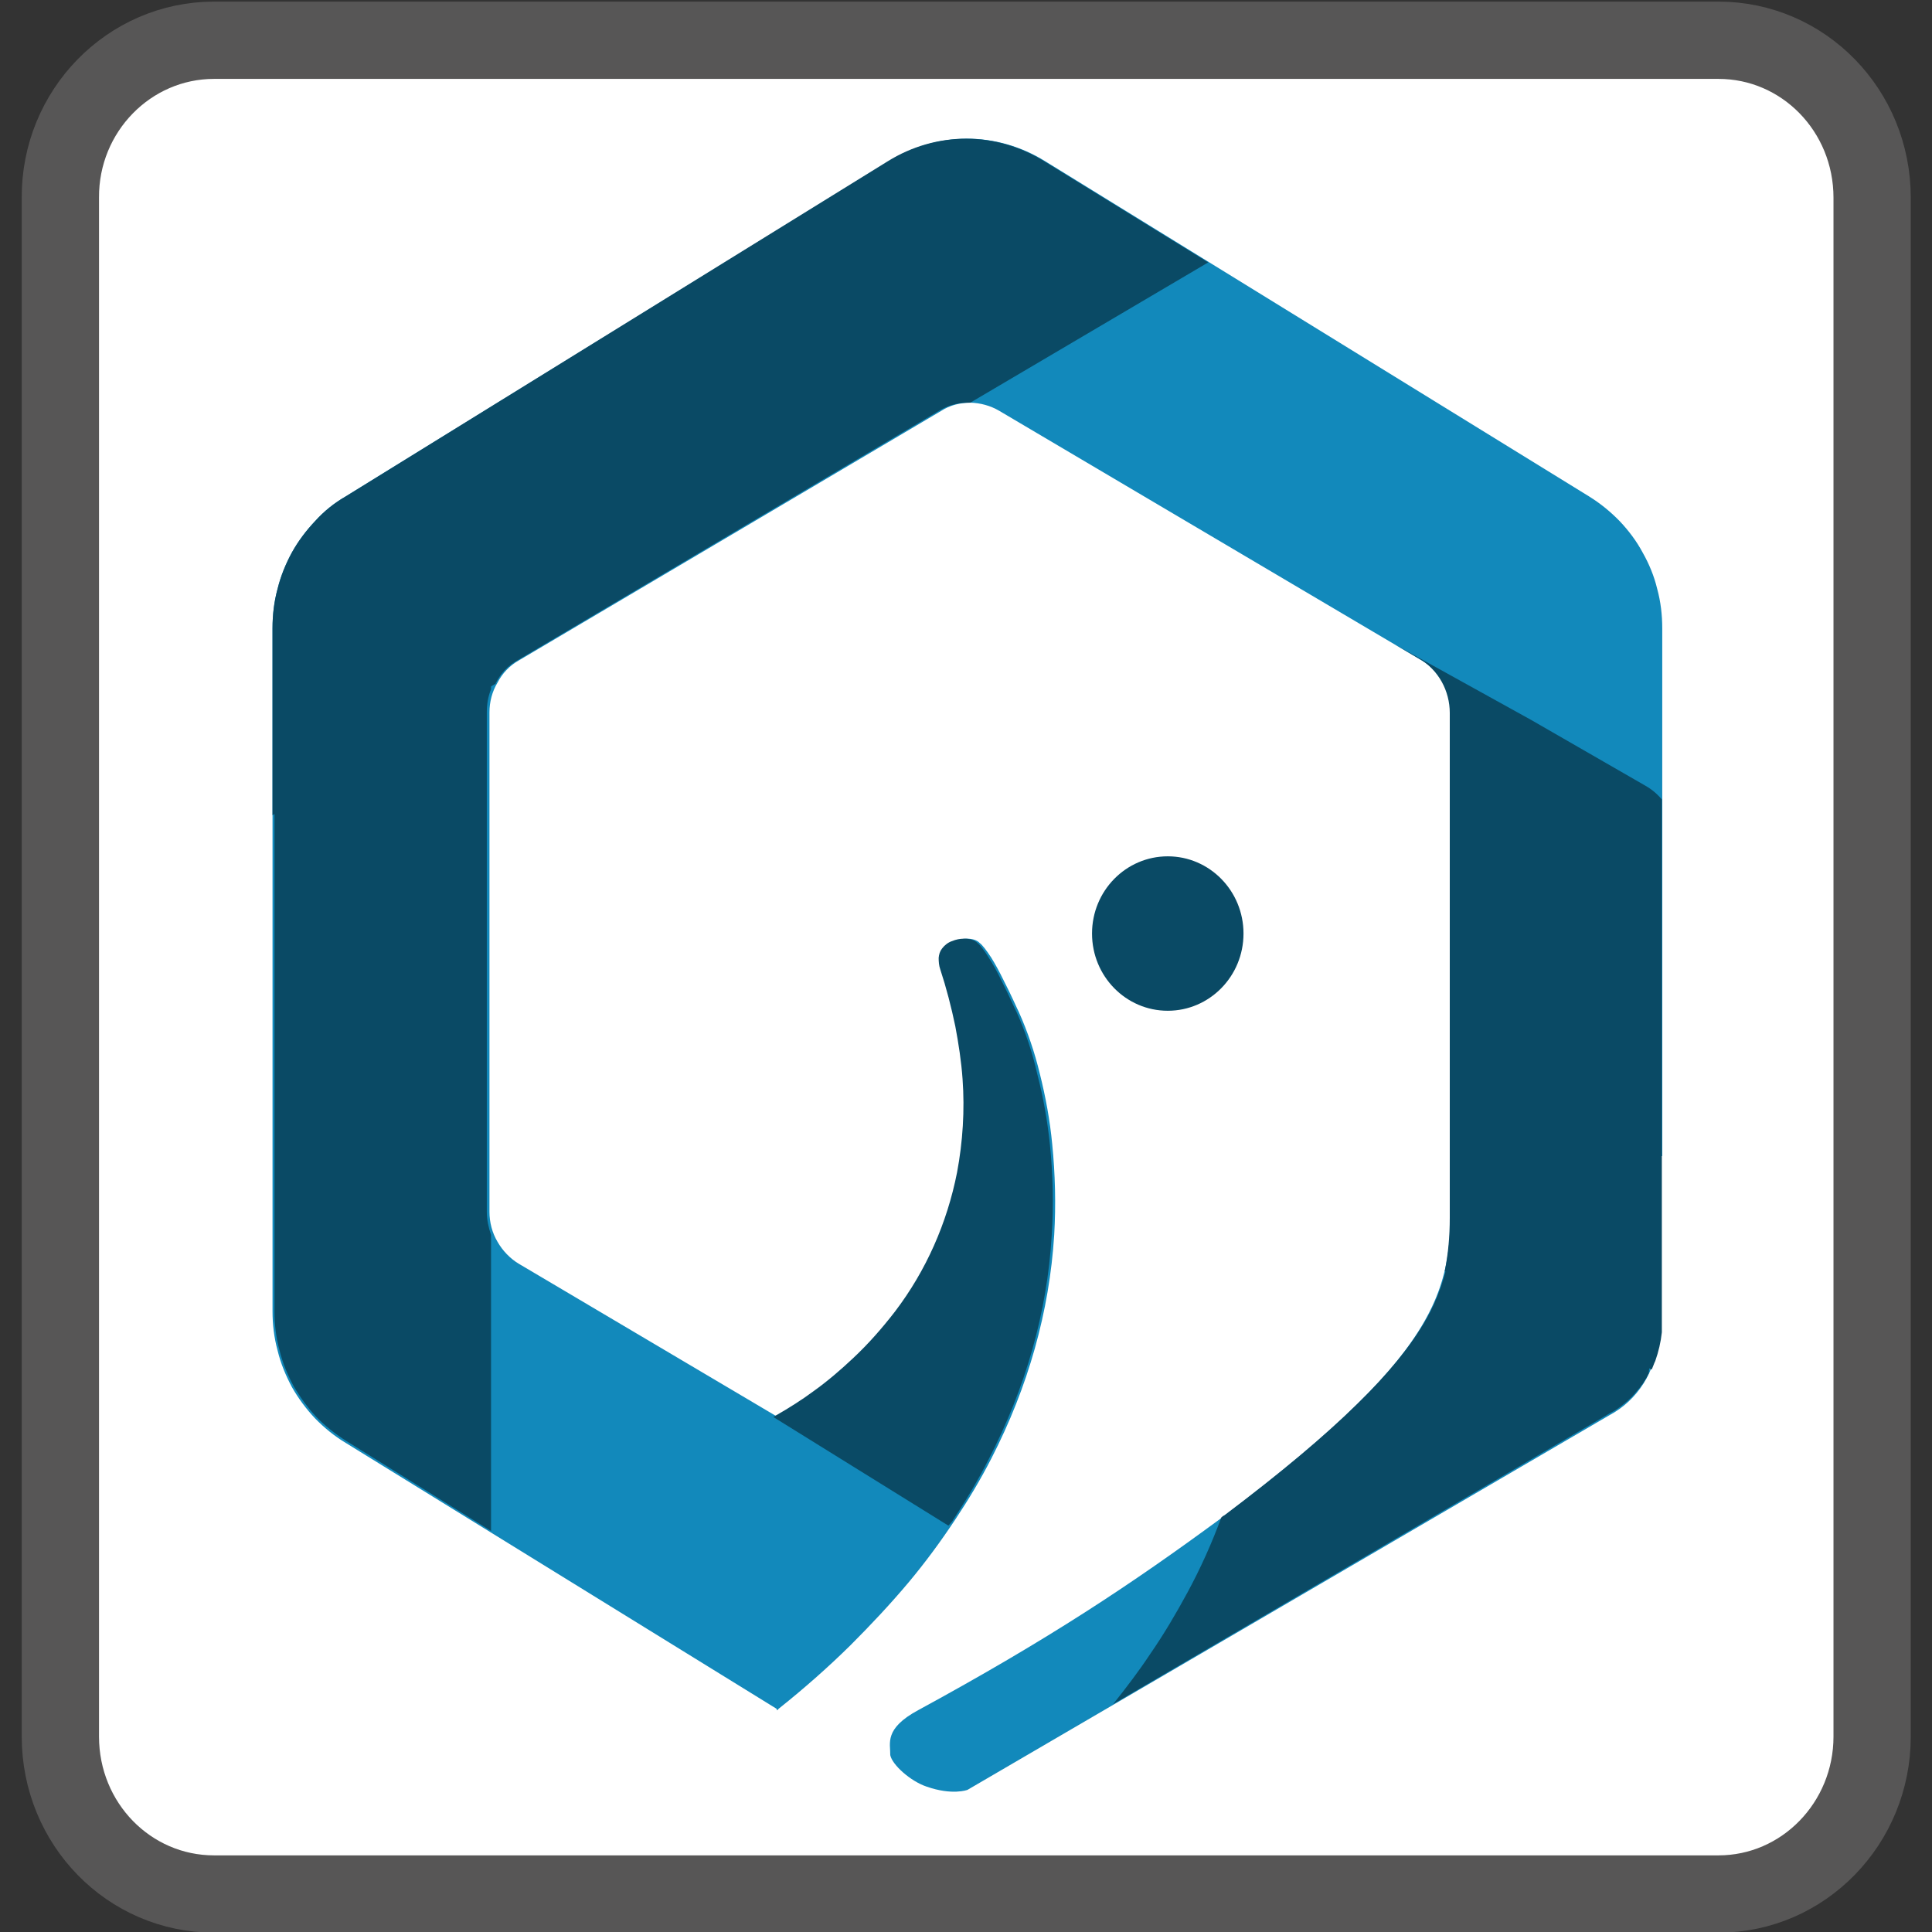
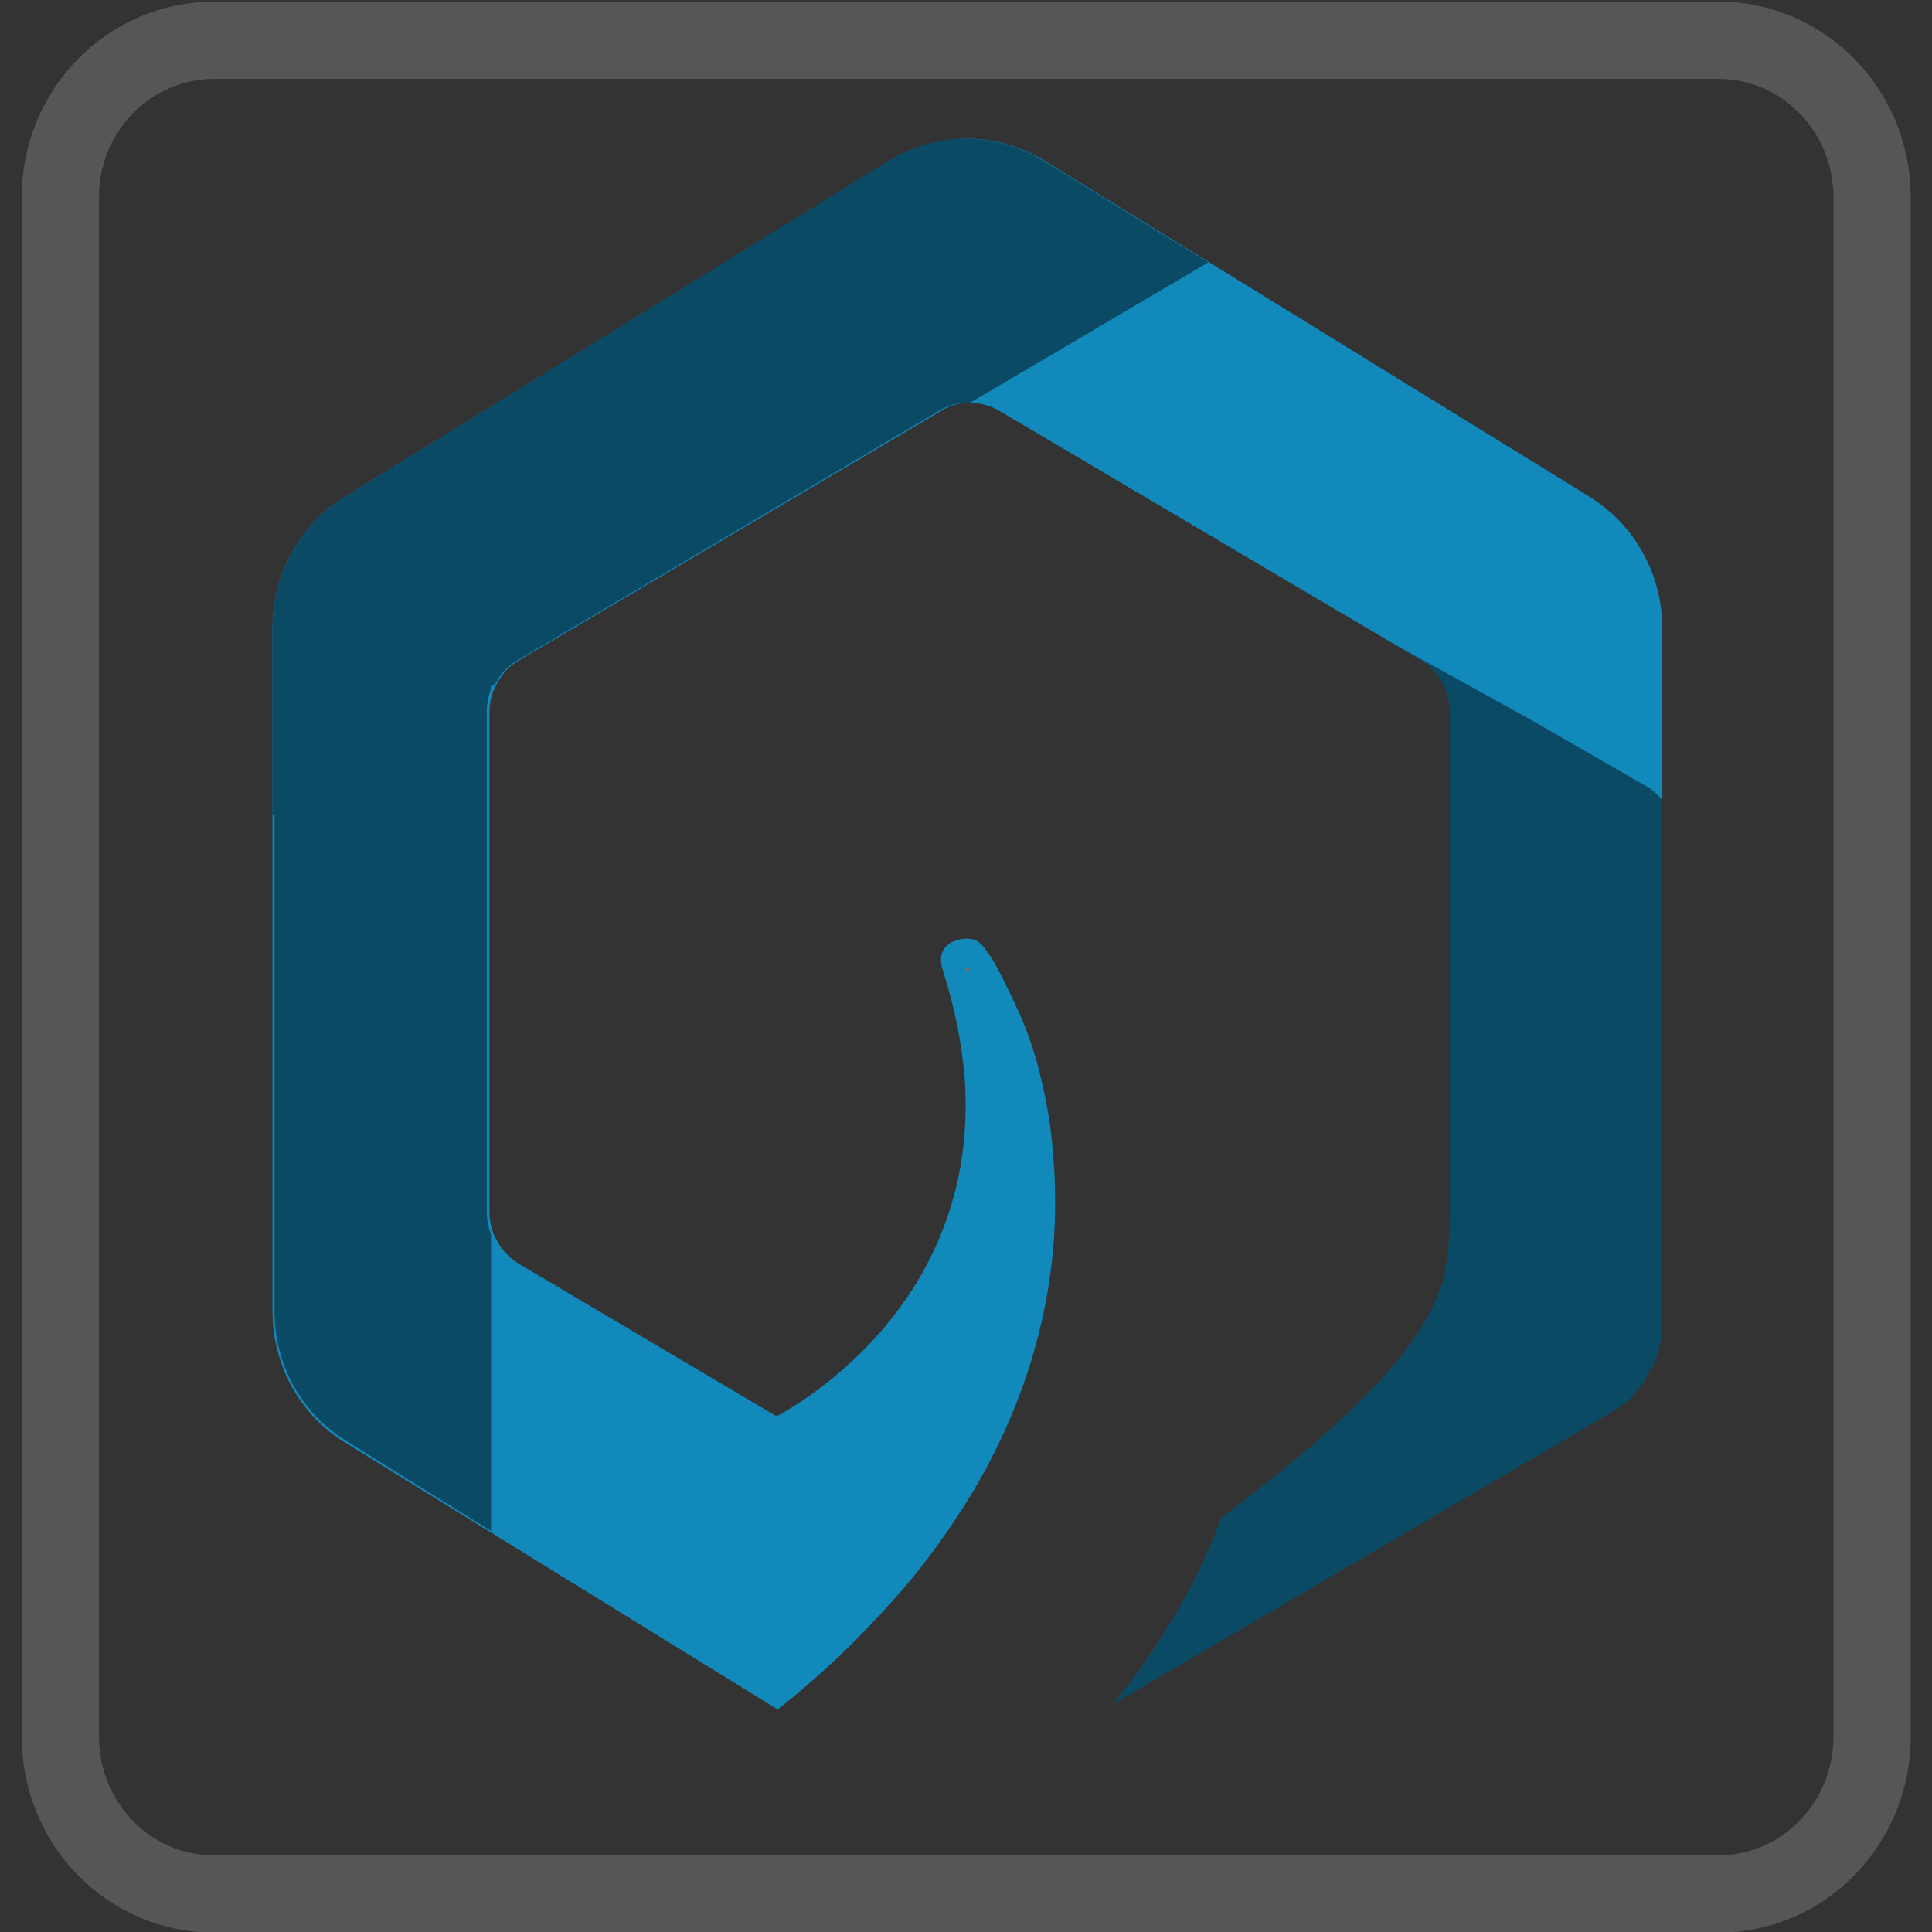
<svg xmlns="http://www.w3.org/2000/svg" width="30pt" height="30pt" viewBox="0 0 30 30" version="1.1">
  <rect x="0" y="0" width="30" height="30" fill="#333333" stroke="none" />
  <g id="surface1">
-     <path style=" stroke:none;fill-rule:nonzero;fill:rgb(100%,100%,100%);fill-opacity:1;" d="M 3.324 0.223 L 26.684 0.223 C 28.211 0.223 29.461 1.5 29.461 3.07 L 29.461 26.965 C 29.461 28.535 28.211 29.809 26.676 29.809 L 3.324 29.809 C 1.789 29.812 0.539 28.535 0.539 26.965 L 0.539 3.07 C 0.539 1.5 1.789 0.223 3.324 0.223 Z M 3.324 0.223 " />
    <path style="fill:none;stroke-width:20;stroke-linecap:butt;stroke-linejoin:miter;stroke:rgb(34.118%,33.725%,33.725%);stroke-opacity:1;stroke-miterlimit:4;" d="M 55.404 10.417 L 444.727 10.417 C 466.732 10.417 484.505 28.581 484.505 51.172 L 484.505 449.414 C 484.505 471.875 466.732 490.169 444.727 490.169 L 55.404 490.169 C 33.398 490.169 15.625 472.005 15.625 449.414 L 15.625 51.172 C 15.495 28.711 33.398 10.417 55.404 10.417 Z M 55.404 10.417 " transform="matrix(0.06,0,0,0.06,0,0)" />
    <path style="fill-rule:nonzero;fill:rgb(7.059%,53.725%,73.333%);fill-opacity:1;stroke-width:1;stroke-linecap:butt;stroke-linejoin:miter;stroke:rgb(7.059%,53.725%,73.333%);stroke-opacity:1;stroke-miterlimit:4;" d="M 200.911 441.602 L 89.714 372.982 C 86.784 371.224 84.18 369.076 81.901 366.732 C 79.622 364.323 77.604 361.589 75.977 358.724 C 74.414 355.794 73.112 352.669 72.331 349.414 C 71.419 346.094 71.029 342.708 71.029 339.323 L 71.029 162.63 C 71.029 159.18 71.419 155.794 72.331 152.474 C 73.112 149.284 74.414 146.094 75.977 143.229 C 77.604 140.299 79.622 137.63 81.901 135.221 C 84.18 132.682 86.784 130.599 89.714 128.906 L 230.404 42.122 C 236.393 38.411 243.294 36.393 250.326 36.393 C 257.292 36.393 264.193 38.411 270.182 42.122 L 411.003 128.906 C 413.932 130.729 416.471 132.812 418.815 135.221 C 421.094 137.63 423.112 140.299 424.674 143.229 C 426.302 146.094 427.604 149.219 428.385 152.474 C 429.297 155.794 429.688 159.18 429.688 162.63 L 429.688 298.698 L 375.977 298.698 L 375.977 184.375 C 375.977 181.576 375.326 178.776 373.893 176.432 C 372.526 174.023 370.508 171.875 368.229 170.508 L 258.919 105.924 C 256.51 104.492 253.776 103.776 251.107 103.711 C 248.372 103.711 245.573 104.427 243.294 105.924 L 133.984 170.508 C 131.576 171.875 129.622 173.893 128.32 176.432 C 126.888 178.776 126.172 181.576 126.172 184.375 L 126.172 313.607 C 126.172 316.406 126.888 319.206 128.32 321.615 C 129.688 324.023 131.706 326.107 133.984 327.474 L 200.977 367.122 C 202.93 366.081 220.182 356.901 233.789 338.021 C 241.471 327.409 246.68 315.169 249.023 302.214 C 250.391 294.401 250.716 286.393 250.13 278.516 C 249.674 274.023 249.089 269.531 248.177 265.104 C 247.201 260.221 245.898 255.404 244.401 250.716 C 243.815 248.698 243.88 247.07 244.792 245.768 C 245.378 244.987 246.289 244.271 247.201 244.01 C 248.112 243.62 249.219 243.424 250.195 243.424 C 251.628 243.424 252.669 243.815 253.19 244.401 C 253.906 244.922 254.883 246.224 256.12 248.112 C 257.096 249.674 258.203 251.693 259.375 254.102 C 261.328 257.878 262.891 261.523 263.216 262.109 C 265.495 267.188 267.318 272.591 268.62 277.995 C 270.117 283.984 271.224 289.974 271.81 296.094 C 272.591 303.906 272.786 311.719 272.331 319.531 C 271.094 339.323 265.625 358.724 256.12 377.214 C 253.32 382.682 250.195 387.891 246.81 392.969 C 243.099 398.568 239.128 403.971 234.831 409.115 C 230.078 414.779 225 420.182 219.792 425.391 C 214.193 430.924 208.008 436.393 201.497 441.602 L 201.497 367.318 L 200.977 366.992 C 200.911 367.122 200.781 367.122 200.781 367.122 Z M 200.911 441.602 " transform="matrix(0.06,0,0,0.06,0,0)" />
    <path style="fill:none;stroke-width:1;stroke-linecap:butt;stroke-linejoin:miter;stroke:rgb(43.922%,43.922%,43.922%);stroke-opacity:1;stroke-miterlimit:4;" d="M 250.326 250.586 L 250.326 251.302 " transform="matrix(0.06,0,0,0.06,0,0)" />
-     <path style=" stroke:none;fill-rule:nonzero;fill:rgb(3.922%,29.02%,39.608%);fill-opacity:1;" d="M 19.309 14.496 C 19.309 13.832 18.781 13.297 18.133 13.297 C 17.484 13.297 16.957 13.832 16.957 14.496 C 16.957 15.16 17.484 15.695 18.133 15.695 C 18.781 15.695 19.309 15.16 19.309 14.496 Z M 19.309 14.496 " />
-     <path style=" stroke:none;fill-rule:nonzero;fill:rgb(7.059%,53.725%,73.333%);fill-opacity:1;" d="M 22.512 17.898 C 22.5 19.738 22.961 20.566 18.973 23.566 C 17.562 24.605 16.277 25.457 14.258 26.555 C 13.723 26.844 13.828 27.07 13.824 27.254 C 13.855 27.406 14.141 27.66 14.387 27.742 C 14.789 27.883 15.023 27.793 15.023 27.793 L 24.988 21.977 C 25.43 21.742 25.711 21.293 25.746 20.789 C 25.805 19.934 25.734 17.891 25.734 17.891 C 25.734 17.891 22.523 16.055 22.512 17.898 Z M 22.512 17.898 " />
    <path style="fill-rule:nonzero;fill:rgb(3.922%,29.02%,39.608%);fill-opacity:1;stroke-width:1;stroke-linecap:butt;stroke-linejoin:miter;stroke:rgb(3.922%,29.02%,39.608%);stroke-opacity:1;stroke-miterlimit:4;" d="M 71.029 162.63 C 71.029 159.18 71.419 155.794 72.331 152.474 C 73.112 149.284 74.414 146.094 75.977 143.229 C 77.604 140.299 79.622 137.63 81.901 135.221 C 84.18 132.682 86.784 130.599 89.714 128.906 L 230.078 42.122 C 236.068 38.411 242.969 36.393 250 36.393 C 257.031 36.393 263.932 38.411 269.922 42.122 L 311.719 67.904 L 250.977 103.711 C 250.911 103.711 250.716 103.711 250.586 103.711 C 247.786 103.711 245.117 104.427 242.708 105.924 L 133.594 170.508 C 131.185 171.875 129.232 173.893 127.93 176.432 C 127.93 176.497 127.799 176.497 127.799 176.628 L 71.029 210.091 Z M 71.029 162.63 " transform="matrix(0.06,0,0,0.06,0,0)" />
-     <path style="fill-rule:nonzero;fill:rgb(3.922%,29.02%,39.608%);fill-opacity:1;stroke-width:1;stroke-linecap:butt;stroke-linejoin:miter;stroke:rgb(3.922%,29.02%,39.608%);stroke-opacity:1;stroke-miterlimit:4;" d="M 201.107 366.732 C 204.492 364.779 207.812 362.695 210.872 360.417 C 214.518 357.812 217.904 354.883 221.094 351.888 C 225.13 348.112 228.711 344.01 232.031 339.714 C 240.104 329.102 245.573 316.732 248.177 303.516 C 249.674 295.508 250.195 287.305 249.609 279.232 C 249.284 274.609 248.568 269.987 247.721 265.495 C 246.68 260.482 245.378 255.469 243.815 250.716 C 243.49 249.805 243.424 248.828 243.424 247.917 C 243.49 247.201 243.685 246.419 244.206 245.768 C 244.792 244.987 245.703 244.271 246.615 244.01 C 247.526 243.62 248.503 243.424 249.609 243.424 C 250.977 243.424 252.083 243.815 252.604 244.401 C 253.32 244.922 254.297 246.224 255.469 248.112 C 256.51 249.674 257.617 251.693 258.789 254.102 C 260.807 258.073 262.37 261.719 262.63 262.109 C 264.909 267.188 266.732 272.591 267.969 278.125 C 269.531 284.115 270.573 290.104 271.224 296.289 C 272.005 304.102 272.201 311.914 271.68 319.727 C 270.508 339.518 264.974 358.984 255.404 377.474 C 252.604 383.008 249.414 388.281 246.029 393.424 C 245.768 393.685 245.573 394.01 245.378 394.206 Z M 201.107 366.732 " transform="matrix(0.06,0,0,0.06,0,0)" />
    <path style=" stroke:none;fill-rule:nonzero;fill:rgb(3.922%,29.02%,39.608%);fill-opacity:1;" d="M 5.383 22.379 C 5.215 22.273 5.051 22.145 4.914 22.004 C 4.777 21.859 4.66 21.695 4.559 21.523 C 4.465 21.348 4.387 21.16 4.34 20.965 C 4.285 20.766 4.262 20.562 4.262 20.359 L 4.262 9.758 C 4.262 9.551 4.285 9.348 4.34 9.148 C 4.387 8.957 4.465 8.766 4.559 8.594 C 4.656 8.418 4.777 8.258 4.914 8.113 C 5.051 7.961 5.207 7.836 5.383 7.734 L 7.625 6.348 L 7.625 10.703 C 7.578 10.816 7.559 10.938 7.559 11.062 L 7.559 18.816 C 7.559 18.941 7.586 19.062 7.625 19.176 L 7.625 23.773 Z M 5.383 22.379 " />
    <path style=" stroke:none;fill-rule:nonzero;fill:rgb(3.922%,29.02%,39.608%);fill-opacity:1;" d="M 17.285 26.461 C 17.488 26.207 17.684 25.949 17.855 25.691 C 18.066 25.387 18.258 25.062 18.438 24.73 C 18.641 24.355 18.816 23.965 18.965 23.562 L 18.988 23.543 L 19.016 23.527 C 19.891 22.867 20.566 22.301 21.078 21.797 C 21.559 21.328 21.898 20.91 22.129 20.516 C 22.32 20.191 22.445 19.828 22.508 19.453 C 22.555 19.141 22.547 18.828 22.543 18.48 L 25.609 21.234 C 25.609 21.266 25.602 21.293 25.602 21.324 C 25.555 21.426 25.488 21.523 25.414 21.605 C 25.355 21.68 25.289 21.742 25.219 21.797 C 25.152 21.852 25.078 21.906 25.004 21.941 Z M 17.285 26.461 " />
    <path style=" stroke:none;fill-rule:nonzero;fill:rgb(3.922%,29.02%,39.608%);fill-opacity:1;" d="M 25.648 21.266 L 22.434 19.738 C 22.488 19.469 22.512 19.195 22.512 18.91 L 22.512 11.07 C 22.512 10.902 22.469 10.734 22.387 10.586 C 22.301 10.434 22.184 10.312 22.039 10.23 L 21.66 10.008 L 23.777 11.18 L 25.547 12.199 C 25.645 12.254 25.734 12.328 25.805 12.414 L 25.805 20.688 C 25.789 20.84 25.754 20.988 25.703 21.133 C 25.68 21.18 25.668 21.223 25.648 21.266 Z M 25.648 21.266 " />
  </g>
</svg>